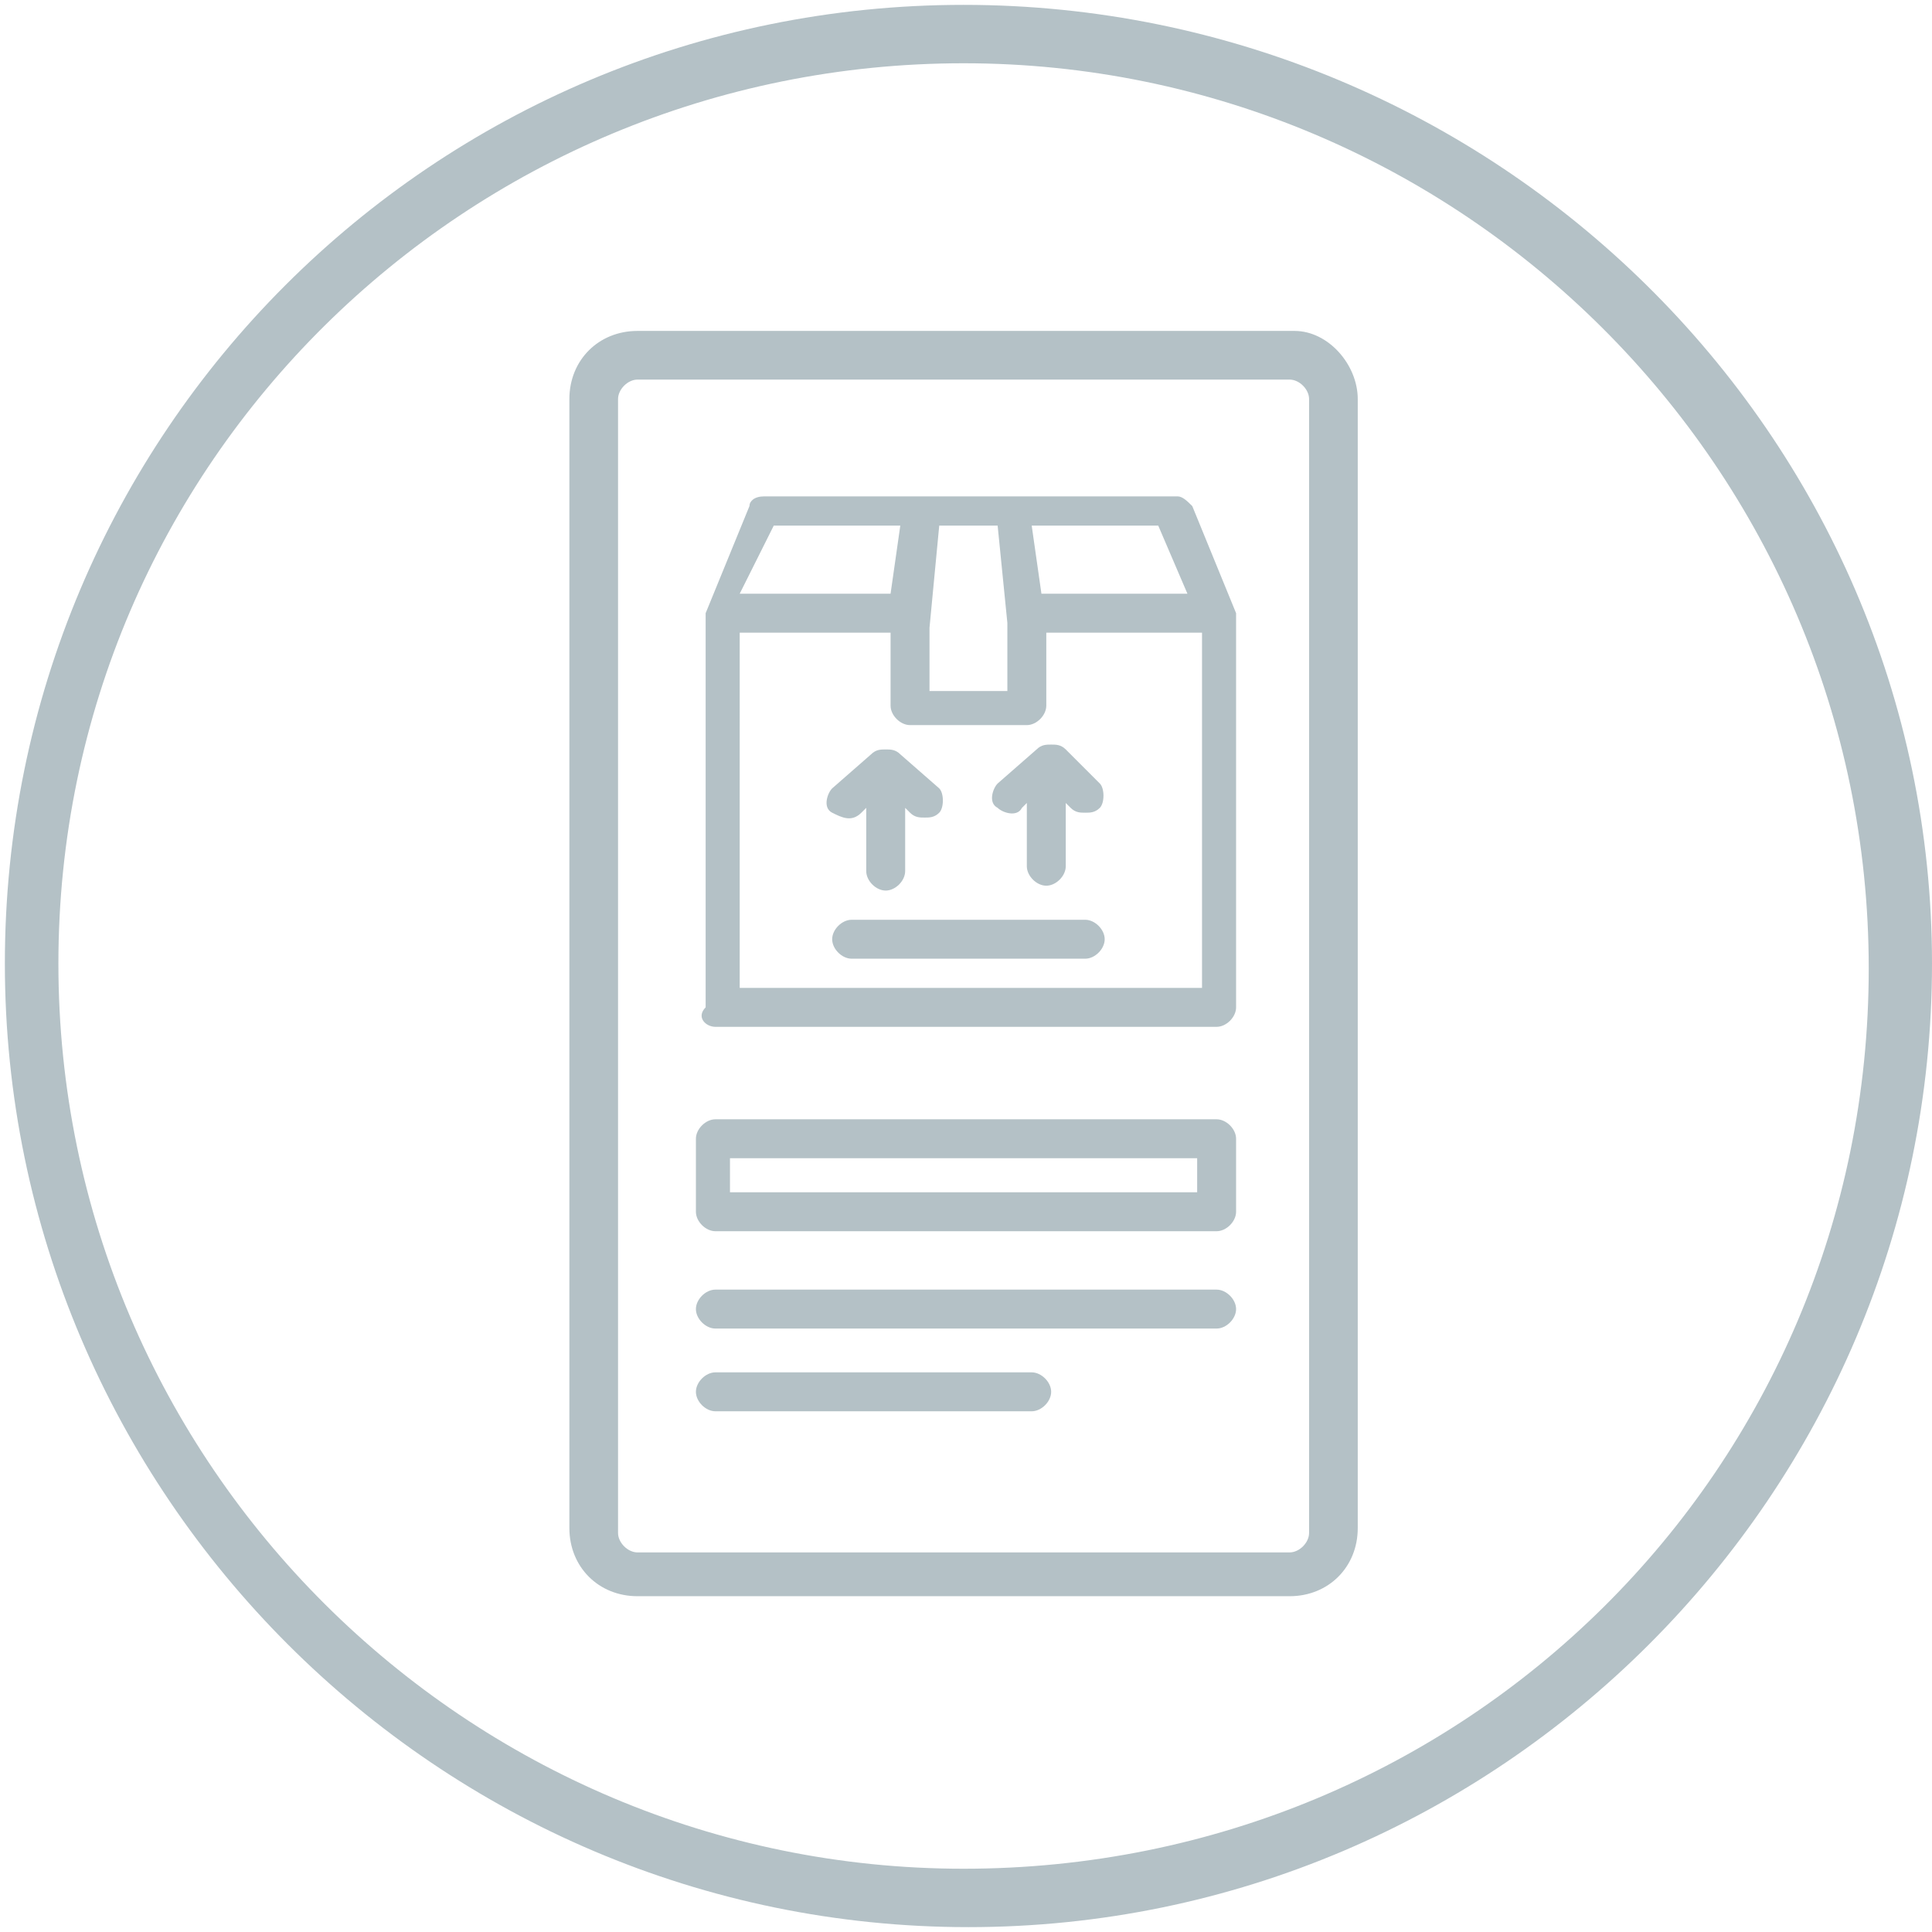
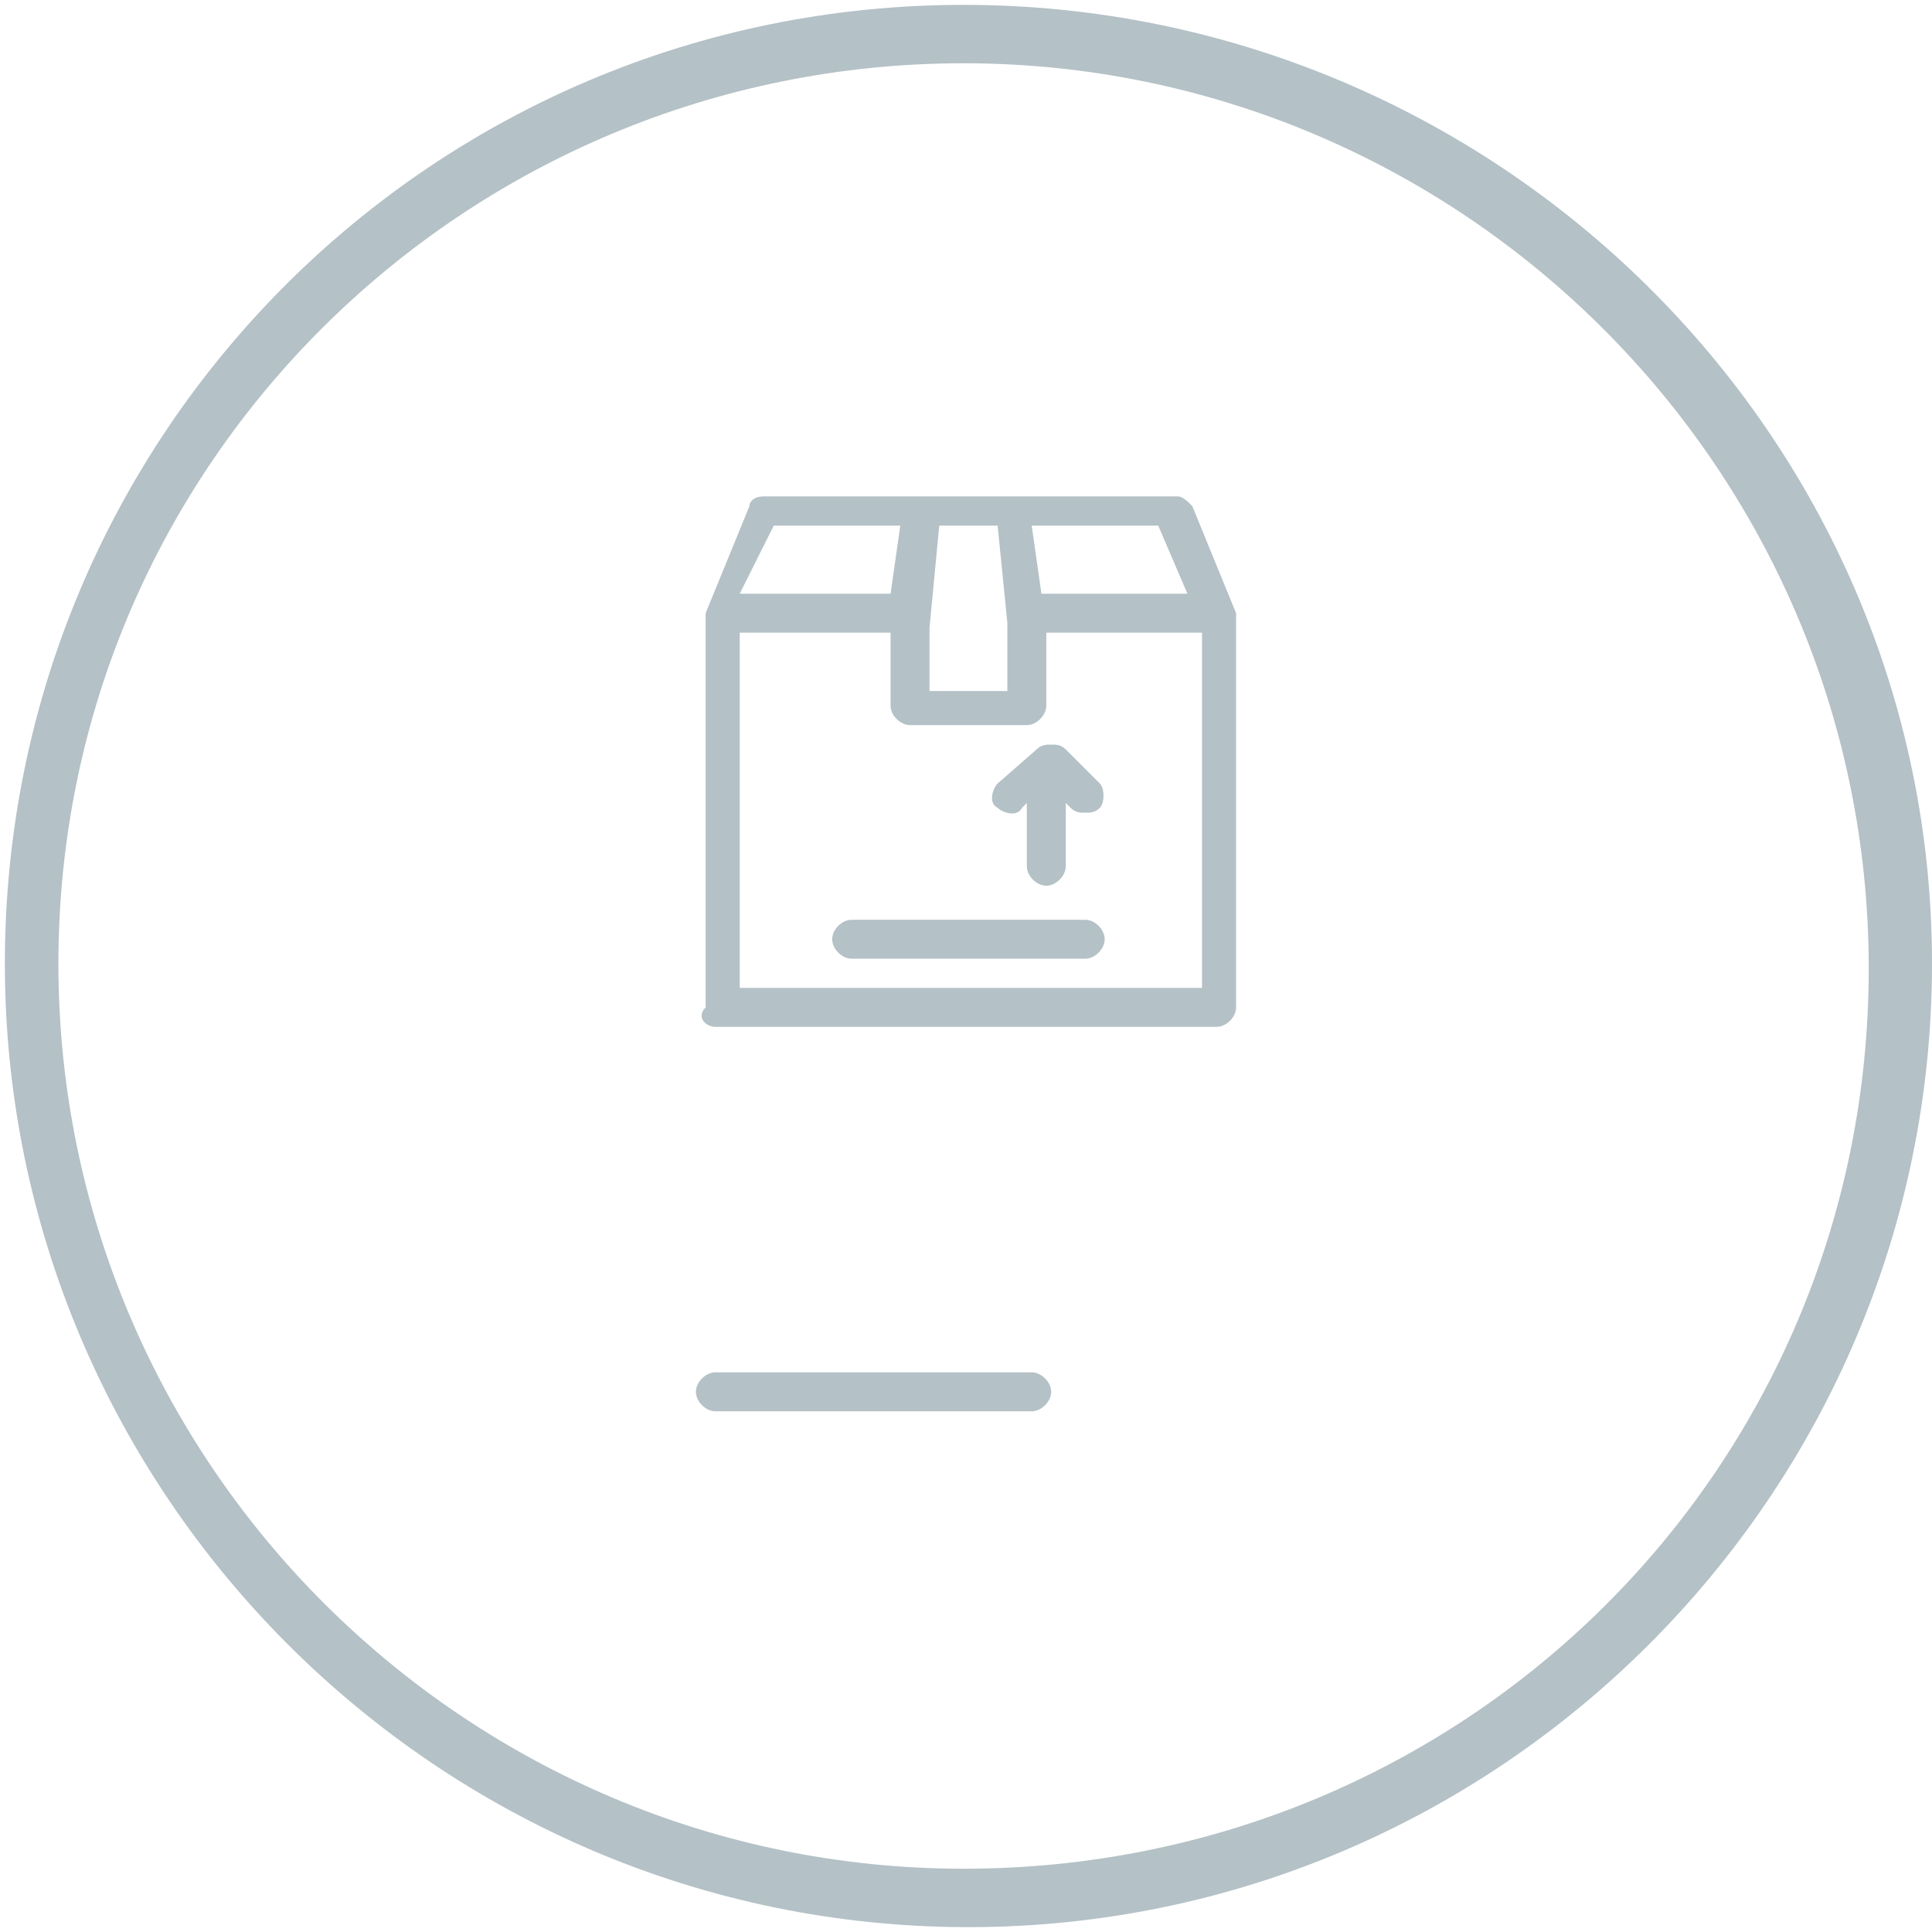
<svg xmlns="http://www.w3.org/2000/svg" version="1.1" id="Capa_1" x="0px" y="0px" viewBox="0 0 39.7 39.7" style="enable-background:new 0 0 39.7 39.7;" xml:space="preserve">
  <style type="text/css">
	.st0{fill:#B4C1C6;}
</style>
  <g>
    <path class="st0" d="M19.8,0.1C8.9,0.1,0.1,8.9,0.1,19.8s8.9,19.8,19.8,19.8s19.8-8.9,19.8-19.8S30.7,0.1,19.8,0.1z M19.8,38.4   c-10.2,0-18.6-8.3-18.6-18.6S9.6,1.3,19.8,1.3s18.6,8.3,18.6,18.6S30.1,38.4,19.8,38.4z" />
-     <path class="st0" d="M26.6,6.8H13.1c-0.8,0-1.4,0.6-1.4,1.4v23.2c0,0.8,0.6,1.4,1.4,1.4h13.4c0.8,0,1.4-0.6,1.4-1.4V8.2   C27.9,7.5,27.3,6.8,26.6,6.8z M26.9,31.5c0,0.2-0.2,0.4-0.4,0.4H13.1c-0.2,0-0.4-0.2-0.4-0.4V8.2c0-0.2,0.2-0.4,0.4-0.4h13.4   c0.2,0,0.4,0.2,0.4,0.4V31.5z" />
    <path class="st0" d="M14.7,21.1H25c0.2,0,0.4-0.2,0.4-0.4v-8c0,0,0,0,0,0c0-0.1,0-0.1,0-0.1l-0.9-2.2c-0.1-0.1-0.2-0.2-0.3-0.2   h-3.3h-1.9h-3.3c-0.2,0-0.3,0.1-0.3,0.2l-0.9,2.2c0,0,0,0.1,0,0.1c0,0,0,0,0,0v8C14.3,20.9,14.5,21.1,14.7,21.1z M23.8,10.8   l0.6,1.4h-3l-0.2-1.4H23.8z M19.3,10.8h1.2l0.2,2v1.4h-1.6l0-1.3L19.3,10.8z M15.9,10.8h2.6l-0.2,1.4h-3.1L15.9,10.8z M15.1,13h3.2   v1.5c0,0.2,0.2,0.4,0.4,0.4h2.4c0.2,0,0.4-0.2,0.4-0.4V13h3.2v7.3h-9.5V13z" />
-     <path class="st0" d="M17.7,16.7l0.1-0.1v1.3c0,0.2,0.2,0.4,0.4,0.4s0.4-0.2,0.4-0.4v-1.3l0.1,0.1c0.1,0.1,0.2,0.1,0.3,0.1   c0.1,0,0.2,0,0.3-0.1c0.1-0.1,0.1-0.4,0-0.5l-0.8-0.7c0,0,0,0,0,0c-0.1-0.1-0.2-0.1-0.3-0.1s-0.2,0-0.3,0.1c0,0,0,0,0,0l-0.8,0.7   c-0.1,0.1-0.2,0.4,0,0.5C17.3,16.8,17.5,16.9,17.7,16.7z" />
    <path class="st0" d="M21.9,15.4C21.9,15.4,21.9,15.4,21.9,15.4c-0.1-0.1-0.2-0.1-0.3-0.1s-0.2,0-0.3,0.1c0,0,0,0,0,0l-0.8,0.7   c-0.1,0.1-0.2,0.4,0,0.5c0.1,0.1,0.4,0.2,0.5,0l0.1-0.1v1.3c0,0.2,0.2,0.4,0.4,0.4s0.4-0.2,0.4-0.4v-1.3l0.1,0.1   c0.1,0.1,0.2,0.1,0.3,0.1c0.1,0,0.2,0,0.3-0.1c0.1-0.1,0.1-0.4,0-0.5L21.9,15.4z" />
    <path class="st0" d="M22.3,18.9h-4.8c-0.2,0-0.4,0.2-0.4,0.4s0.2,0.4,0.4,0.4h4.8c0.2,0,0.4-0.2,0.4-0.4S22.5,18.9,22.3,18.9z" />
-     <path class="st0" d="M25,23H14.7c-0.2,0-0.4,0.2-0.4,0.4v1.5c0,0.2,0.2,0.4,0.4,0.4H25c0.2,0,0.4-0.2,0.4-0.4v-1.5   C25.4,23.2,25.2,23,25,23z M24.7,24.5H15v-0.7h9.6V24.5z" />
-     <path class="st0" d="M25,26.5H14.7c-0.2,0-0.4,0.2-0.4,0.4s0.2,0.4,0.4,0.4H25c0.2,0,0.4-0.2,0.4-0.4S25.2,26.5,25,26.5z" />
    <path class="st0" d="M21.2,28.2h-6.5c-0.2,0-0.4,0.2-0.4,0.4s0.2,0.4,0.4,0.4h6.5c0.2,0,0.4-0.2,0.4-0.4S21.4,28.2,21.2,28.2z" />
  </g>
</svg>